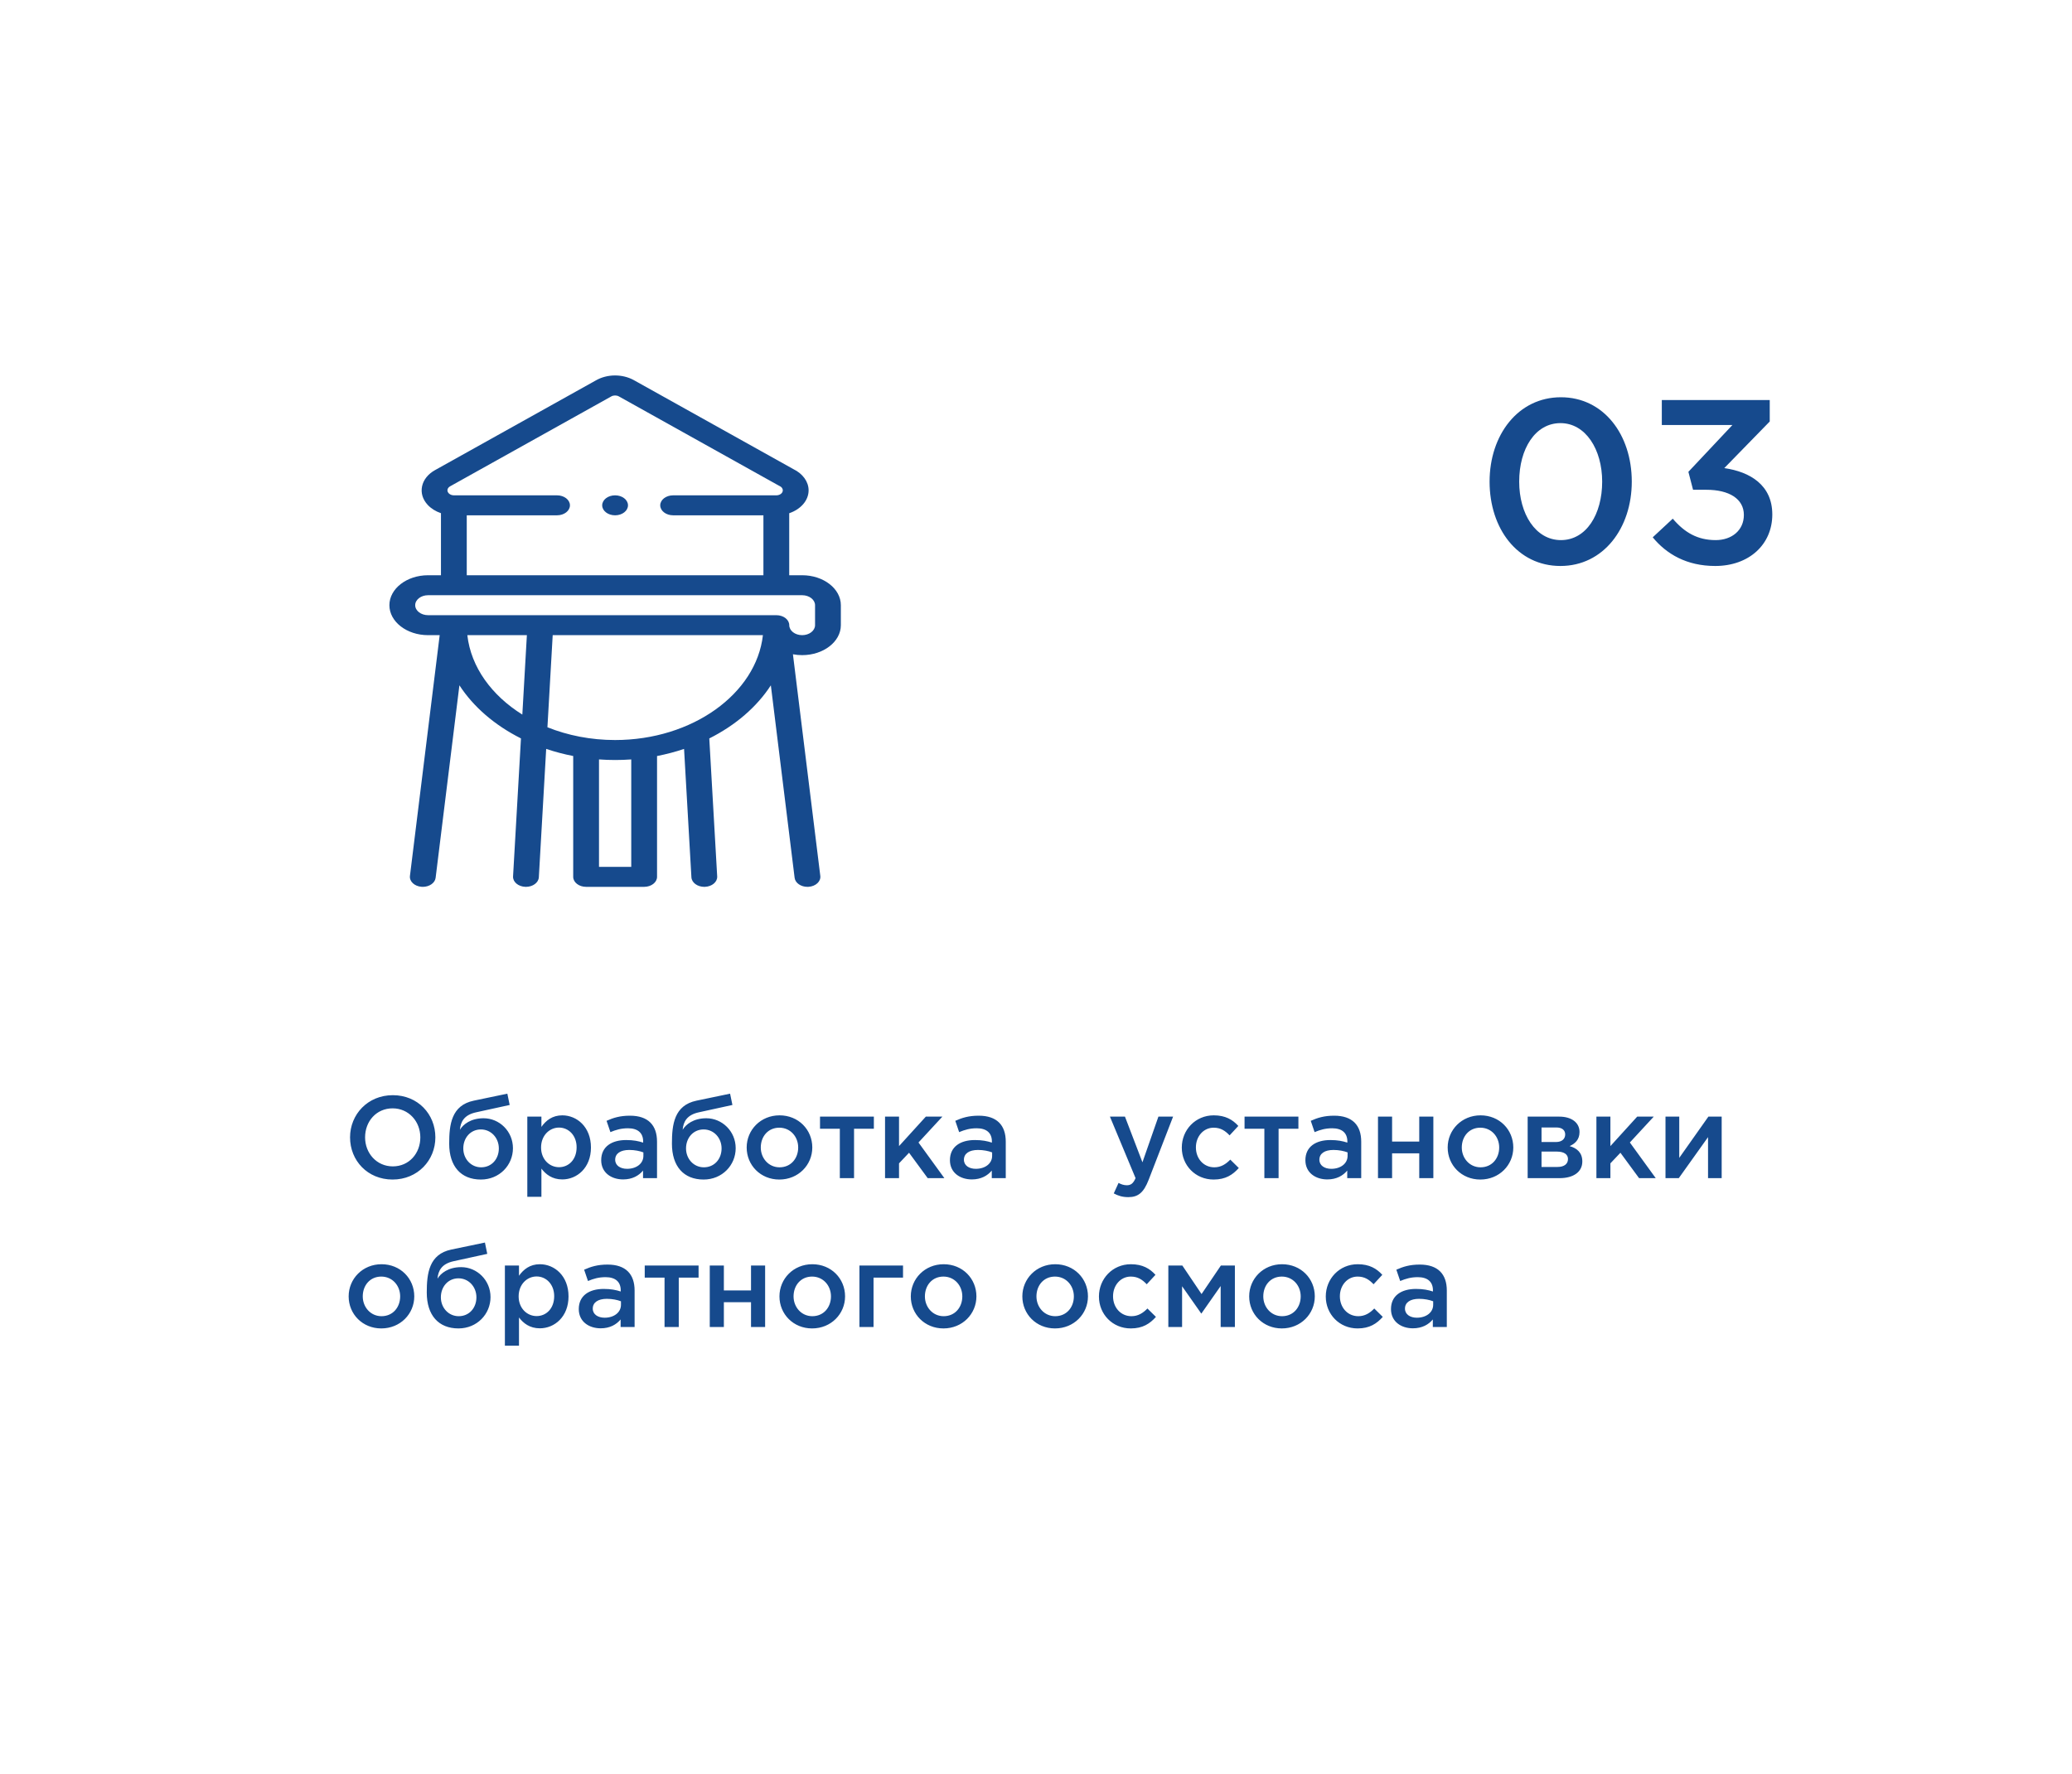
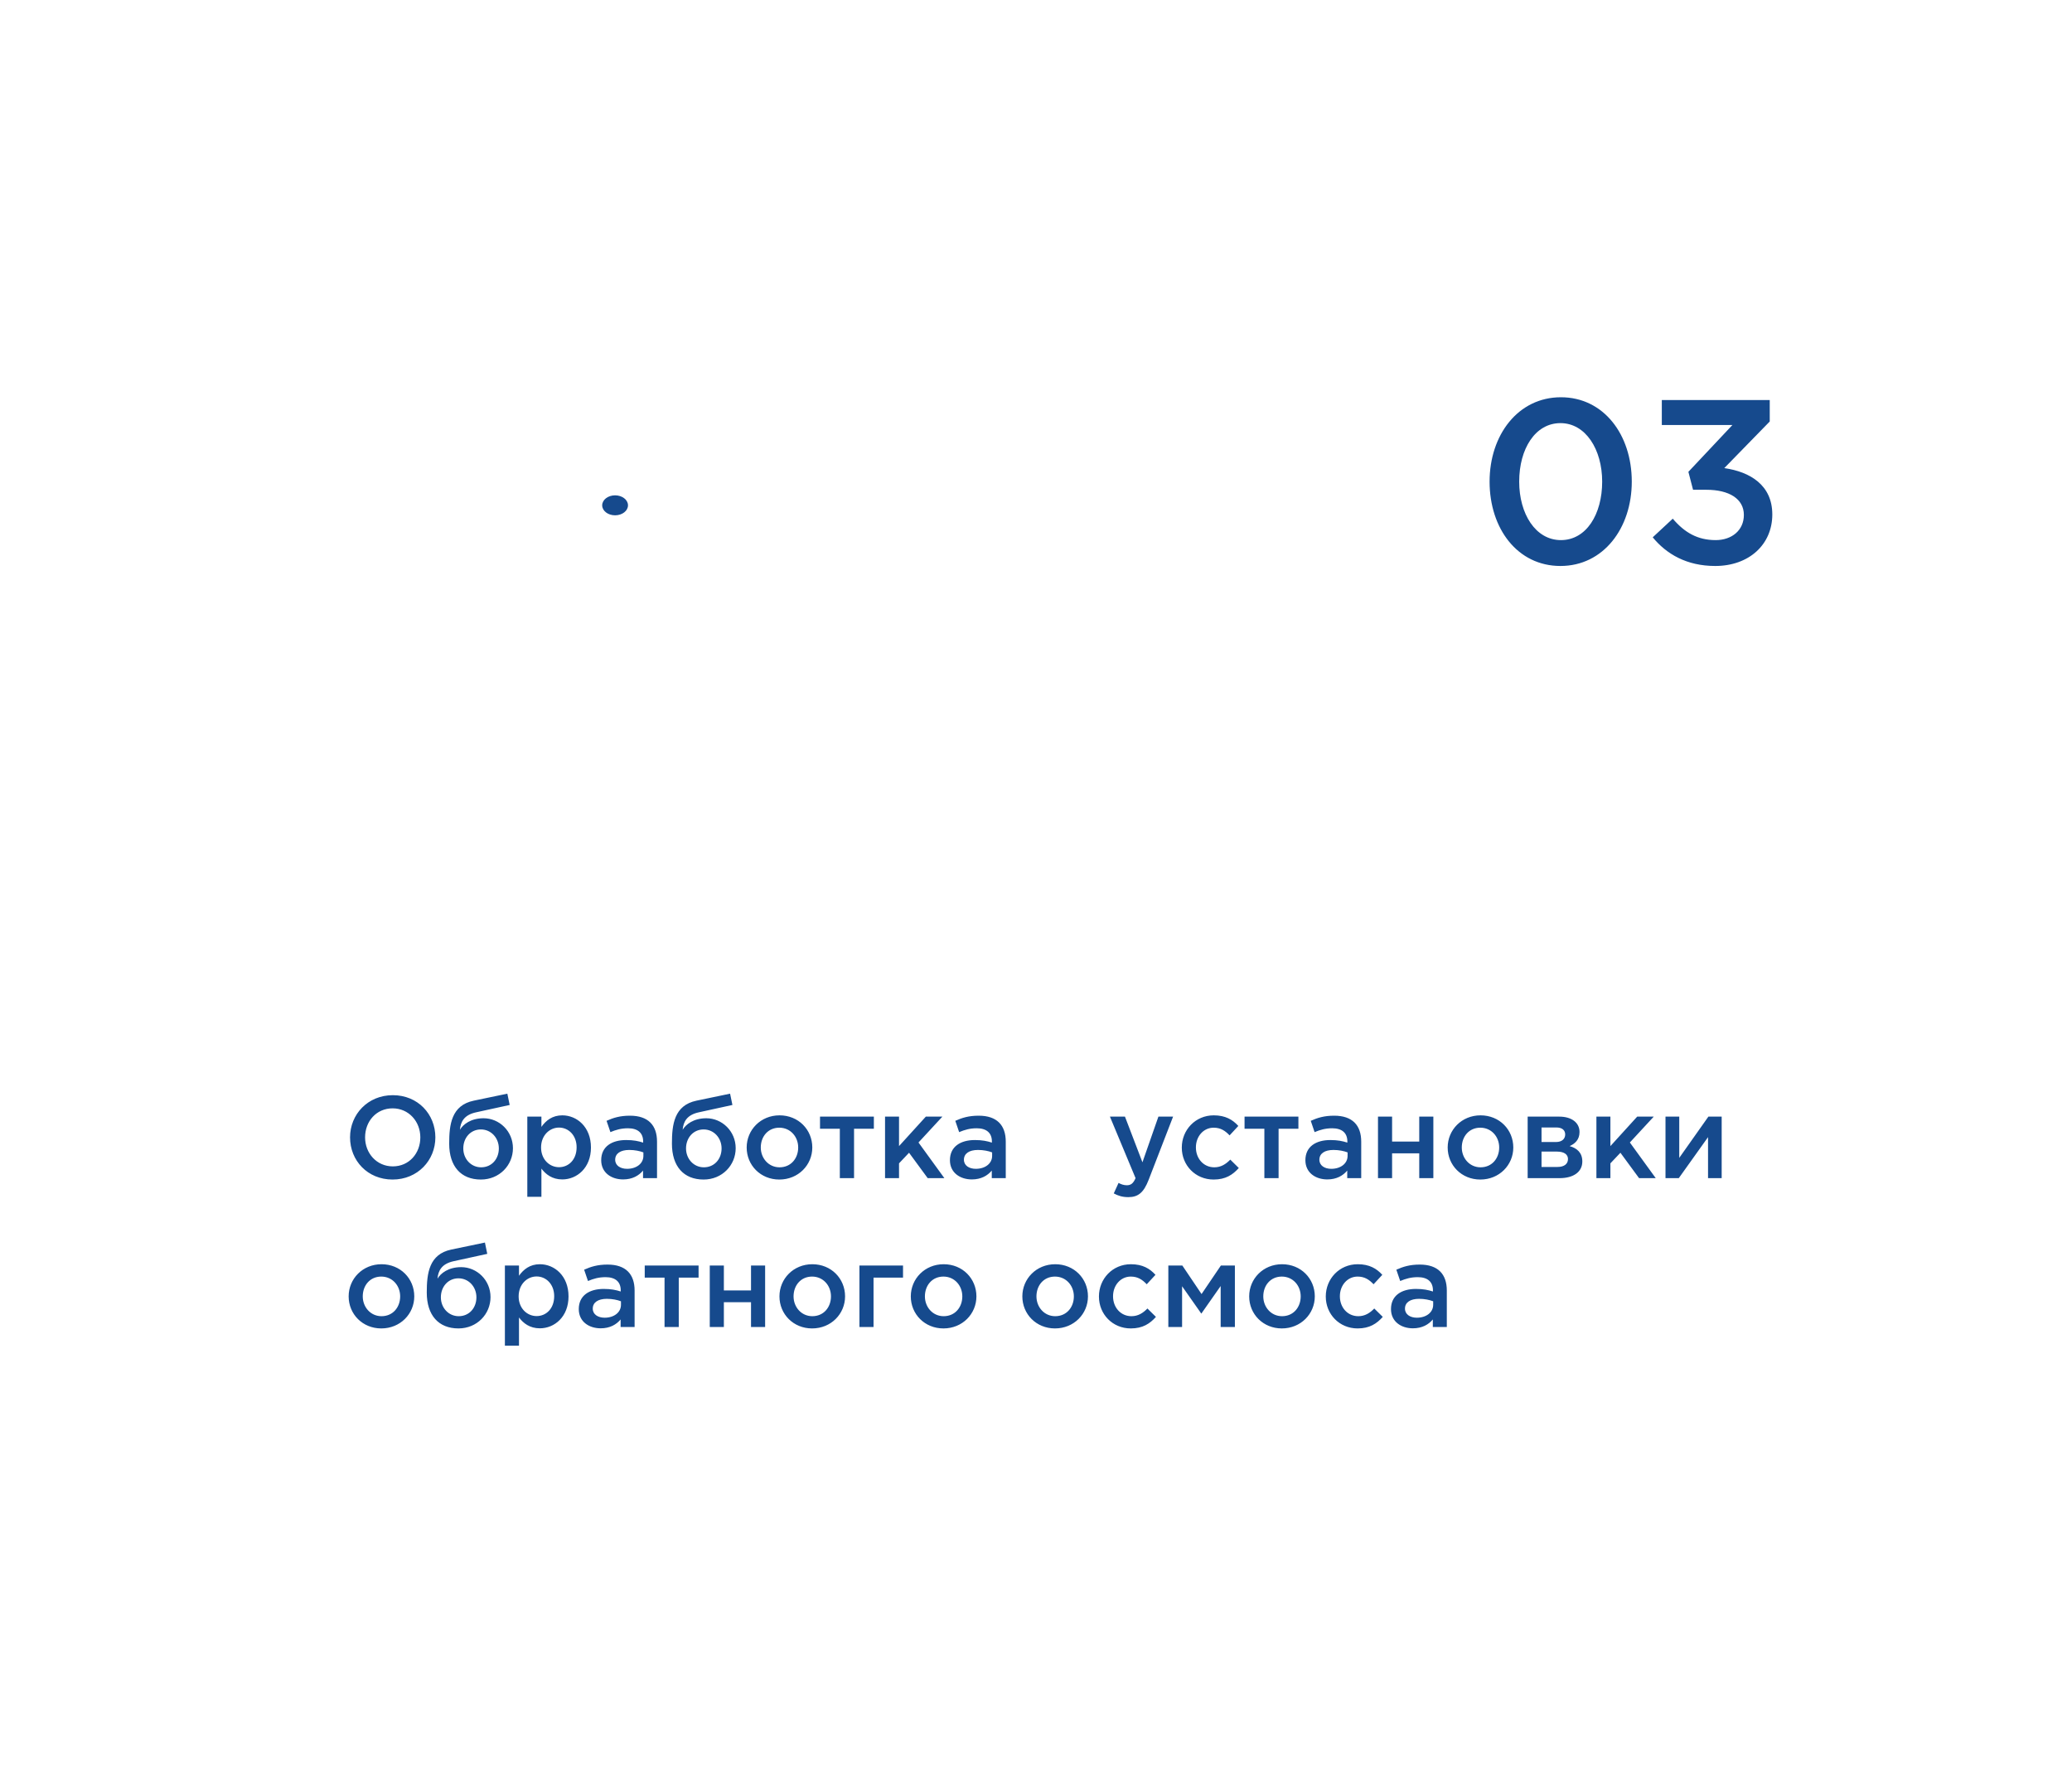
<svg xmlns="http://www.w3.org/2000/svg" width="320" height="274" viewBox="0 0 320 274" fill="none">
  <g filter="url(#filter0_d)">
    <rect x="30" y="30" width="260" height="214" fill="white" />
  </g>
  <path d="M240.996 87.432C247.62 87.432 252.012 81.6 252.012 74.4C252.012 67.128 247.656 61.368 241.068 61.368C234.444 61.368 230.052 67.2 230.052 74.4C230.052 81.672 234.372 87.432 240.996 87.432ZM241.068 83.436C237.144 83.436 234.624 79.368 234.624 74.4C234.624 69.324 237.108 65.364 240.996 65.364C244.884 65.364 247.44 69.432 247.44 74.4C247.44 79.44 244.992 83.436 241.068 83.436ZM264.895 87.432C270.115 87.432 273.715 84.12 273.715 79.476C273.715 74.94 270.295 72.888 266.299 72.312L273.319 65.112V61.8H256.651V65.652H267.559L260.755 72.888L261.475 75.66H263.527C267.055 75.66 269.323 77.064 269.323 79.548C269.323 81.924 267.451 83.436 264.967 83.436C262.159 83.436 260.143 82.248 258.343 80.124L255.247 83.004C257.371 85.596 260.503 87.432 264.895 87.432Z" fill="#164A8D" />
  <g clip-path="url(#clip0)">
    <rect width="102" height="79" transform="translate(44 58)" fill="white" />
-     <path d="M123.885 88.863H121.887V79.283C123.647 78.687 124.881 77.326 124.881 75.747C124.881 74.421 123.983 73.174 122.533 72.472L97.9 58.729C96.125 57.742 93.764 57.759 92.016 58.77L67.189 72.622C66.11 73.222 65.398 74.113 65.184 75.128C64.97 76.143 65.281 77.162 66.057 77.997C66.586 78.565 67.297 79.003 68.102 79.278V88.863H66.115C62.82 88.863 60.139 90.939 60.139 93.491C60.139 96.044 62.82 98.12 66.115 98.12H67.905L63.312 135.31C63.208 136.158 64.011 136.912 65.106 136.993C65.17 136.998 65.234 137 65.298 137C66.313 137 67.18 136.402 67.278 135.604L70.951 105.866C73.122 109.21 76.424 112.046 80.458 114.07L79.237 135.389C79.189 136.24 80.04 136.96 81.139 136.998C81.169 136.999 81.199 137 81.229 137C82.288 137 83.17 136.353 83.218 135.525L84.353 115.689C85.692 116.141 87.087 116.51 88.526 116.789V135.457C88.526 136.309 89.418 137 90.518 137H99.482C100.582 137 101.474 136.309 101.474 135.457V116.791C102.913 116.512 104.308 116.143 105.647 115.692L106.782 135.525C106.83 136.353 107.711 137 108.771 137C108.801 137 108.831 136.999 108.861 136.998C109.96 136.96 110.811 136.24 110.763 135.389L109.542 114.074C113.577 112.051 116.878 109.215 119.05 105.87L122.721 135.604C122.82 136.402 123.687 137 124.702 137C124.765 137 124.83 136.998 124.894 136.993C125.989 136.912 126.792 136.158 126.688 135.31L122.46 101.072C122.916 101.159 123.394 101.206 123.884 101.206C127.18 101.206 129.861 99.129 129.861 96.577V93.491C129.861 90.939 127.18 88.863 123.885 88.863ZM72.086 88.863V79.605H86.03C87.13 79.605 88.022 78.914 88.022 78.062C88.022 77.21 87.13 76.519 86.03 76.519H70.096C69.781 76.519 69.48 76.397 69.289 76.192C69.082 75.969 69.092 75.741 69.116 75.624C69.141 75.508 69.225 75.288 69.516 75.126L94.361 61.265L94.397 61.245C94.74 61.044 95.224 61.04 95.573 61.234L120.265 75.01L120.408 75.083C120.714 75.224 120.897 75.472 120.897 75.747C120.897 76.173 120.448 76.519 119.895 76.519H103.958C102.858 76.519 101.966 77.21 101.966 78.062C101.966 78.914 102.858 79.605 103.958 79.605H117.903V88.862L72.086 88.863ZM72.176 98.12H81.371L80.669 110.389C75.937 107.434 72.732 103.06 72.176 98.12ZM97.49 133.914H92.51V117.315C93.331 117.374 94.162 117.406 95.001 117.406C95.84 117.406 96.67 117.375 97.49 117.316V133.914H97.49ZM94.998 114.32C91.242 114.32 87.686 113.607 84.545 112.348L85.359 98.12H117.825C116.806 107.17 106.917 114.32 94.998 114.32ZM125.877 96.577C125.877 97.428 124.983 98.12 123.885 98.12C122.786 98.12 121.893 97.428 121.893 96.577C121.893 95.725 121.001 95.034 119.901 95.034H66.115C65.017 95.034 64.123 94.342 64.123 93.491C64.123 92.641 65.017 91.948 66.115 91.948H123.885C124.983 91.948 125.877 92.641 125.877 93.491V96.577Z" fill="#164A8D" />
    <path d="M94.995 76.519H94.993C93.893 76.519 93.002 77.21 93.002 78.062C93.002 78.915 93.894 79.605 94.995 79.605C96.095 79.605 96.987 78.915 96.987 78.062C96.987 77.21 96.095 76.519 94.995 76.519Z" fill="#164A8D" />
  </g>
  <path d="M60.632 182.216C64.502 182.216 67.238 179.246 67.238 175.7C67.238 172.118 64.538 169.184 60.668 169.184C56.798 169.184 54.062 172.154 54.062 175.7C54.062 179.282 56.762 182.216 60.632 182.216ZM60.668 180.182C58.166 180.182 56.384 178.148 56.384 175.7C56.384 173.216 58.13 171.218 60.632 171.218C63.134 171.218 64.916 173.252 64.916 175.7C64.916 178.184 63.17 180.182 60.668 180.182ZM74.305 180.326C72.739 180.326 71.551 179.03 71.551 177.41C71.551 175.772 72.667 174.476 74.269 174.476C75.853 174.476 77.041 175.79 77.041 177.41C77.041 179.03 75.943 180.326 74.305 180.326ZM74.269 182.216C77.131 182.216 79.219 180.002 79.219 177.374C79.219 174.764 77.131 172.748 74.683 172.748C72.703 172.748 71.515 173.702 71.029 174.53C71.137 173.27 71.695 172.226 73.531 171.83L78.715 170.696L78.355 168.95L73.171 170.03C69.715 170.75 69.373 173.72 69.373 176.672C69.373 180.182 71.191 182.216 74.269 182.216ZM81.438 184.88H83.616V180.524C84.282 181.406 85.272 182.198 86.838 182.198C89.106 182.198 91.266 180.416 91.266 177.266C91.266 174.08 89.088 172.298 86.838 172.298C85.308 172.298 84.318 173.09 83.616 174.08V172.496H81.438V184.88ZM86.334 180.308C84.858 180.308 83.562 179.102 83.562 177.266C83.562 175.412 84.858 174.188 86.334 174.188C87.81 174.188 89.052 175.394 89.052 177.23C89.052 179.138 87.828 180.308 86.334 180.308ZM101.471 182V176.366C101.471 173.828 100.103 172.352 97.295 172.352C95.747 172.352 94.721 172.676 93.677 173.144L94.271 174.89C95.135 174.53 95.927 174.296 96.989 174.296C98.501 174.296 99.329 175.016 99.329 176.33V176.51C98.591 176.276 97.853 176.114 96.701 176.114C94.487 176.114 92.849 177.122 92.849 179.228C92.849 181.172 94.433 182.198 96.233 182.198C97.673 182.198 98.663 181.604 99.311 180.83V182H101.471ZM99.365 178.562C99.365 179.75 98.285 180.56 96.845 180.56C95.819 180.56 95.009 180.056 95.009 179.156C95.009 178.202 95.819 177.644 97.187 177.644C98.033 177.644 98.807 177.806 99.365 178.022V178.562ZM108.705 180.326C107.139 180.326 105.951 179.03 105.951 177.41C105.951 175.772 107.067 174.476 108.669 174.476C110.253 174.476 111.441 175.79 111.441 177.41C111.441 179.03 110.343 180.326 108.705 180.326ZM108.669 182.216C111.531 182.216 113.619 180.002 113.619 177.374C113.619 174.764 111.531 172.748 109.083 172.748C107.103 172.748 105.915 173.702 105.429 174.53C105.537 173.27 106.095 172.226 107.931 171.83L113.115 170.696L112.755 168.95L107.571 170.03C104.115 170.75 103.773 173.72 103.773 176.672C103.773 180.182 105.591 182.216 108.669 182.216ZM120.357 182.216C123.291 182.216 125.451 179.966 125.451 177.266C125.451 174.512 123.309 172.298 120.393 172.298C117.477 172.298 115.317 174.548 115.317 177.266C115.317 180.002 117.459 182.216 120.357 182.216ZM120.393 180.326C118.701 180.326 117.495 178.922 117.495 177.266C117.495 175.574 118.611 174.206 120.357 174.206C122.067 174.206 123.273 175.592 123.273 177.266C123.273 178.94 122.157 180.326 120.393 180.326ZM129.703 182H131.899V174.368H134.959V172.496H126.643V174.368H129.703V182ZM136.686 182H138.846V179.714L140.394 178.076L143.274 182H145.848L141.852 176.492L145.542 172.496H142.986L138.846 177.05V172.496H136.686V182ZM155.33 182V176.366C155.33 173.828 153.962 172.352 151.154 172.352C149.606 172.352 148.58 172.676 147.536 173.144L148.13 174.89C148.994 174.53 149.786 174.296 150.848 174.296C152.36 174.296 153.188 175.016 153.188 176.33V176.51C152.45 176.276 151.712 176.114 150.56 176.114C148.346 176.114 146.708 177.122 146.708 179.228C146.708 181.172 148.292 182.198 150.092 182.198C151.532 182.198 152.522 181.604 153.17 180.83V182H155.33ZM153.224 178.562C153.224 179.75 152.144 180.56 150.704 180.56C149.678 180.56 148.868 180.056 148.868 179.156C148.868 178.202 149.678 177.644 151.046 177.644C151.892 177.644 152.666 177.806 153.224 178.022V178.562ZM174.261 184.934C175.791 184.934 176.637 184.214 177.393 182.27L181.173 172.496H178.905L176.439 179.552L173.739 172.496H171.417L175.377 182C175.017 182.828 174.639 183.098 174.027 183.098C173.577 183.098 173.145 182.954 172.749 182.738L172.011 184.358C172.677 184.718 173.343 184.934 174.261 184.934ZM187.432 182.216C189.286 182.216 190.384 181.478 191.32 180.434L190.006 179.138C189.322 179.84 188.566 180.326 187.54 180.326C185.866 180.326 184.696 178.958 184.696 177.266V177.23C184.696 175.574 185.848 174.206 187.432 174.206C188.53 174.206 189.232 174.692 189.898 175.394L191.248 173.936C190.366 172.964 189.25 172.298 187.45 172.298C184.606 172.298 182.518 174.566 182.518 177.266V177.302C182.518 180.002 184.606 182.216 187.432 182.216ZM195.269 182H197.465V174.368H200.525V172.496H192.209V174.368H195.269V182ZM210.227 182V176.366C210.227 173.828 208.859 172.352 206.051 172.352C204.503 172.352 203.477 172.676 202.433 173.144L203.027 174.89C203.891 174.53 204.683 174.296 205.745 174.296C207.257 174.296 208.085 175.016 208.085 176.33V176.51C207.347 176.276 206.609 176.114 205.457 176.114C203.243 176.114 201.605 177.122 201.605 179.228C201.605 181.172 203.189 182.198 204.989 182.198C206.429 182.198 207.419 181.604 208.067 180.83V182H210.227ZM208.121 178.562C208.121 179.75 207.041 180.56 205.601 180.56C204.575 180.56 203.765 180.056 203.765 179.156C203.765 178.202 204.575 177.644 205.943 177.644C206.789 177.644 207.563 177.806 208.121 178.022V178.562ZM212.817 182H214.995V178.166H219.189V182H221.367V172.496H219.189V176.348H214.995V172.496H212.817V182ZM228.62 182.216C231.554 182.216 233.714 179.966 233.714 177.266C233.714 174.512 231.572 172.298 228.656 172.298C225.74 172.298 223.58 174.548 223.58 177.266C223.58 180.002 225.722 182.216 228.62 182.216ZM228.656 180.326C226.964 180.326 225.758 178.922 225.758 177.266C225.758 175.574 226.874 174.206 228.62 174.206C230.33 174.206 231.536 175.592 231.536 177.266C231.536 178.94 230.42 180.326 228.656 180.326ZM235.932 182H240.864C243.024 182 244.374 181.028 244.374 179.426C244.374 178.076 243.564 177.374 242.412 177.05C243.222 176.69 243.942 176.078 243.942 174.872C243.942 173.414 242.7 172.496 240.81 172.496H235.932V182ZM238.074 180.272V177.896H240.432C241.602 177.896 242.16 178.364 242.16 179.048C242.16 179.786 241.602 180.272 240.54 180.272H238.074ZM238.074 176.42V174.17H240.342C241.314 174.17 241.728 174.638 241.728 175.25C241.728 175.934 241.224 176.42 240.306 176.42H238.074ZM246.55 182H248.71V179.714L250.258 178.076L253.138 182H255.712L251.716 176.492L255.406 172.496H252.85L248.71 177.05V172.496H246.55V182ZM257.22 182H259.272L263.79 175.664V182H265.896V172.496H263.844C262.332 174.62 260.838 176.744 259.344 178.868V172.496H257.22V182ZM58.886 205.216C61.82 205.216 63.98 202.966 63.98 200.266C63.98 197.512 61.838 195.298 58.922 195.298C56.006 195.298 53.846 197.548 53.846 200.266C53.846 203.002 55.988 205.216 58.886 205.216ZM58.922 203.326C57.23 203.326 56.024 201.922 56.024 200.266C56.024 198.574 57.14 197.206 58.886 197.206C60.596 197.206 61.802 198.592 61.802 200.266C61.802 201.94 60.686 203.326 58.922 203.326ZM70.842 203.326C69.276 203.326 68.088 202.03 68.088 200.41C68.088 198.772 69.204 197.476 70.806 197.476C72.39 197.476 73.578 198.79 73.578 200.41C73.578 202.03 72.48 203.326 70.842 203.326ZM70.806 205.216C73.668 205.216 75.756 203.002 75.756 200.374C75.756 197.764 73.668 195.748 71.22 195.748C69.24 195.748 68.052 196.702 67.566 197.53C67.674 196.27 68.232 195.226 70.068 194.83L75.252 193.696L74.892 191.95L69.708 193.03C66.252 193.75 65.91 196.72 65.91 199.672C65.91 203.182 67.728 205.216 70.806 205.216ZM77.975 207.88H80.153V203.524C80.819 204.406 81.809 205.198 83.375 205.198C85.643 205.198 87.803 203.416 87.803 200.266C87.803 197.08 85.625 195.298 83.375 195.298C81.845 195.298 80.855 196.09 80.153 197.08V195.496H77.975V207.88ZM82.871 203.308C81.395 203.308 80.099 202.102 80.099 200.266C80.099 198.412 81.395 197.188 82.871 197.188C84.347 197.188 85.589 198.394 85.589 200.23C85.589 202.138 84.365 203.308 82.871 203.308ZM98.008 205V199.366C98.008 196.828 96.64 195.352 93.832 195.352C92.284 195.352 91.258 195.676 90.214 196.144L90.808 197.89C91.672 197.53 92.464 197.296 93.526 197.296C95.038 197.296 95.866 198.016 95.866 199.33V199.51C95.128 199.276 94.39 199.114 93.238 199.114C91.024 199.114 89.386 200.122 89.386 202.228C89.386 204.172 90.97 205.198 92.77 205.198C94.21 205.198 95.2 204.604 95.848 203.83V205H98.008ZM95.902 201.562C95.902 202.75 94.822 203.56 93.382 203.56C92.356 203.56 91.546 203.056 91.546 202.156C91.546 201.202 92.356 200.644 93.724 200.644C94.57 200.644 95.344 200.806 95.902 201.022V201.562ZM102.632 205H104.828V197.368H107.888V195.496H99.573V197.368H102.632V205ZM109.616 205H111.794V201.166H115.988V205H118.166V195.496H115.988V199.348H111.794V195.496H109.616V205ZM125.419 205.216C128.353 205.216 130.513 202.966 130.513 200.266C130.513 197.512 128.371 195.298 125.455 195.298C122.539 195.298 120.379 197.548 120.379 200.266C120.379 203.002 122.521 205.216 125.419 205.216ZM125.455 203.326C123.763 203.326 122.557 201.922 122.557 200.266C122.557 198.574 123.673 197.206 125.419 197.206C127.129 197.206 128.335 198.592 128.335 200.266C128.335 201.94 127.219 203.326 125.455 203.326ZM132.731 205H134.909V197.368H139.463V195.496H132.731V205ZM145.704 205.216C148.638 205.216 150.798 202.966 150.798 200.266C150.798 197.512 148.656 195.298 145.74 195.298C142.824 195.298 140.664 197.548 140.664 200.266C140.664 203.002 142.806 205.216 145.704 205.216ZM145.74 203.326C144.048 203.326 142.842 201.922 142.842 200.266C142.842 198.574 143.958 197.206 145.704 197.206C147.414 197.206 148.62 198.592 148.62 200.266C148.62 201.94 147.504 203.326 145.74 203.326ZM162.931 205.216C165.865 205.216 168.025 202.966 168.025 200.266C168.025 197.512 165.883 195.298 162.967 195.298C160.051 195.298 157.891 197.548 157.891 200.266C157.891 203.002 160.033 205.216 162.931 205.216ZM162.967 203.326C161.275 203.326 160.069 201.922 160.069 200.266C160.069 198.574 161.185 197.206 162.931 197.206C164.641 197.206 165.847 198.592 165.847 200.266C165.847 201.94 164.731 203.326 162.967 203.326ZM174.635 205.216C176.489 205.216 177.587 204.478 178.523 203.434L177.209 202.138C176.525 202.84 175.769 203.326 174.743 203.326C173.069 203.326 171.899 201.958 171.899 200.266V200.23C171.899 198.574 173.051 197.206 174.635 197.206C175.733 197.206 176.435 197.692 177.101 198.394L178.451 196.936C177.569 195.964 176.453 195.298 174.653 195.298C171.809 195.298 169.721 197.566 169.721 200.266V200.302C169.721 203.002 171.809 205.216 174.635 205.216ZM180.438 205H182.562V198.7L185.532 202.93L188.52 198.664V205H190.716V195.496H188.556L185.568 199.906L182.598 195.496H180.438V205ZM197.964 205.216C200.898 205.216 203.058 202.966 203.058 200.266C203.058 197.512 200.916 195.298 198 195.298C195.084 195.298 192.924 197.548 192.924 200.266C192.924 203.002 195.066 205.216 197.964 205.216ZM198 203.326C196.308 203.326 195.102 201.922 195.102 200.266C195.102 198.574 196.218 197.206 197.964 197.206C199.674 197.206 200.88 198.592 200.88 200.266C200.88 201.94 199.764 203.326 198 203.326ZM209.668 205.216C211.522 205.216 212.62 204.478 213.556 203.434L212.242 202.138C211.558 202.84 210.802 203.326 209.776 203.326C208.102 203.326 206.932 201.958 206.932 200.266V200.23C206.932 198.574 208.084 197.206 209.668 197.206C210.766 197.206 211.468 197.692 212.134 198.394L213.484 196.936C212.602 195.964 211.486 195.298 209.686 195.298C206.842 195.298 204.754 197.566 204.754 200.266V200.302C204.754 203.002 206.842 205.216 209.668 205.216ZM223.446 205V199.366C223.446 196.828 222.078 195.352 219.27 195.352C217.722 195.352 216.696 195.676 215.652 196.144L216.246 197.89C217.11 197.53 217.902 197.296 218.964 197.296C220.476 197.296 221.304 198.016 221.304 199.33V199.51C220.566 199.276 219.828 199.114 218.676 199.114C216.462 199.114 214.824 200.122 214.824 202.228C214.824 204.172 216.408 205.198 218.208 205.198C219.648 205.198 220.638 204.604 221.286 203.83V205H223.446ZM221.34 201.562C221.34 202.75 220.26 203.56 218.82 203.56C217.794 203.56 216.984 203.056 216.984 202.156C216.984 201.202 217.794 200.644 219.162 200.644C220.008 200.644 220.782 200.806 221.34 201.022V201.562Z" fill="#164A8D" />
  <defs>
    <filter id="filter0_d" x="0" y="0" width="320" height="274" filterUnits="userSpaceOnUse" color-interpolation-filters="sRGB">
      <feFlood flood-opacity="0" result="BackgroundImageFix" />
      <feColorMatrix in="SourceAlpha" type="matrix" values="0 0 0 0 0 0 0 0 0 0 0 0 0 0 0 0 0 0 127 0" />
      <feMorphology radius="30" operator="erode" in="SourceAlpha" result="effect1_dropShadow" />
      <feOffset />
      <feGaussianBlur stdDeviation="30" />
      <feColorMatrix type="matrix" values="0 0 0 0 0.085 0 0 0 0 0.292 0 0 0 0 0.554 0 0 0 0.79 0" />
      <feBlend mode="normal" in2="BackgroundImageFix" result="effect1_dropShadow" />
      <feBlend mode="normal" in="SourceGraphic" in2="effect1_dropShadow" result="shape" />
    </filter>
    <clipPath id="clip0">
      <rect width="102" height="79" fill="white" transform="translate(44 58)" />
    </clipPath>
  </defs>
</svg>